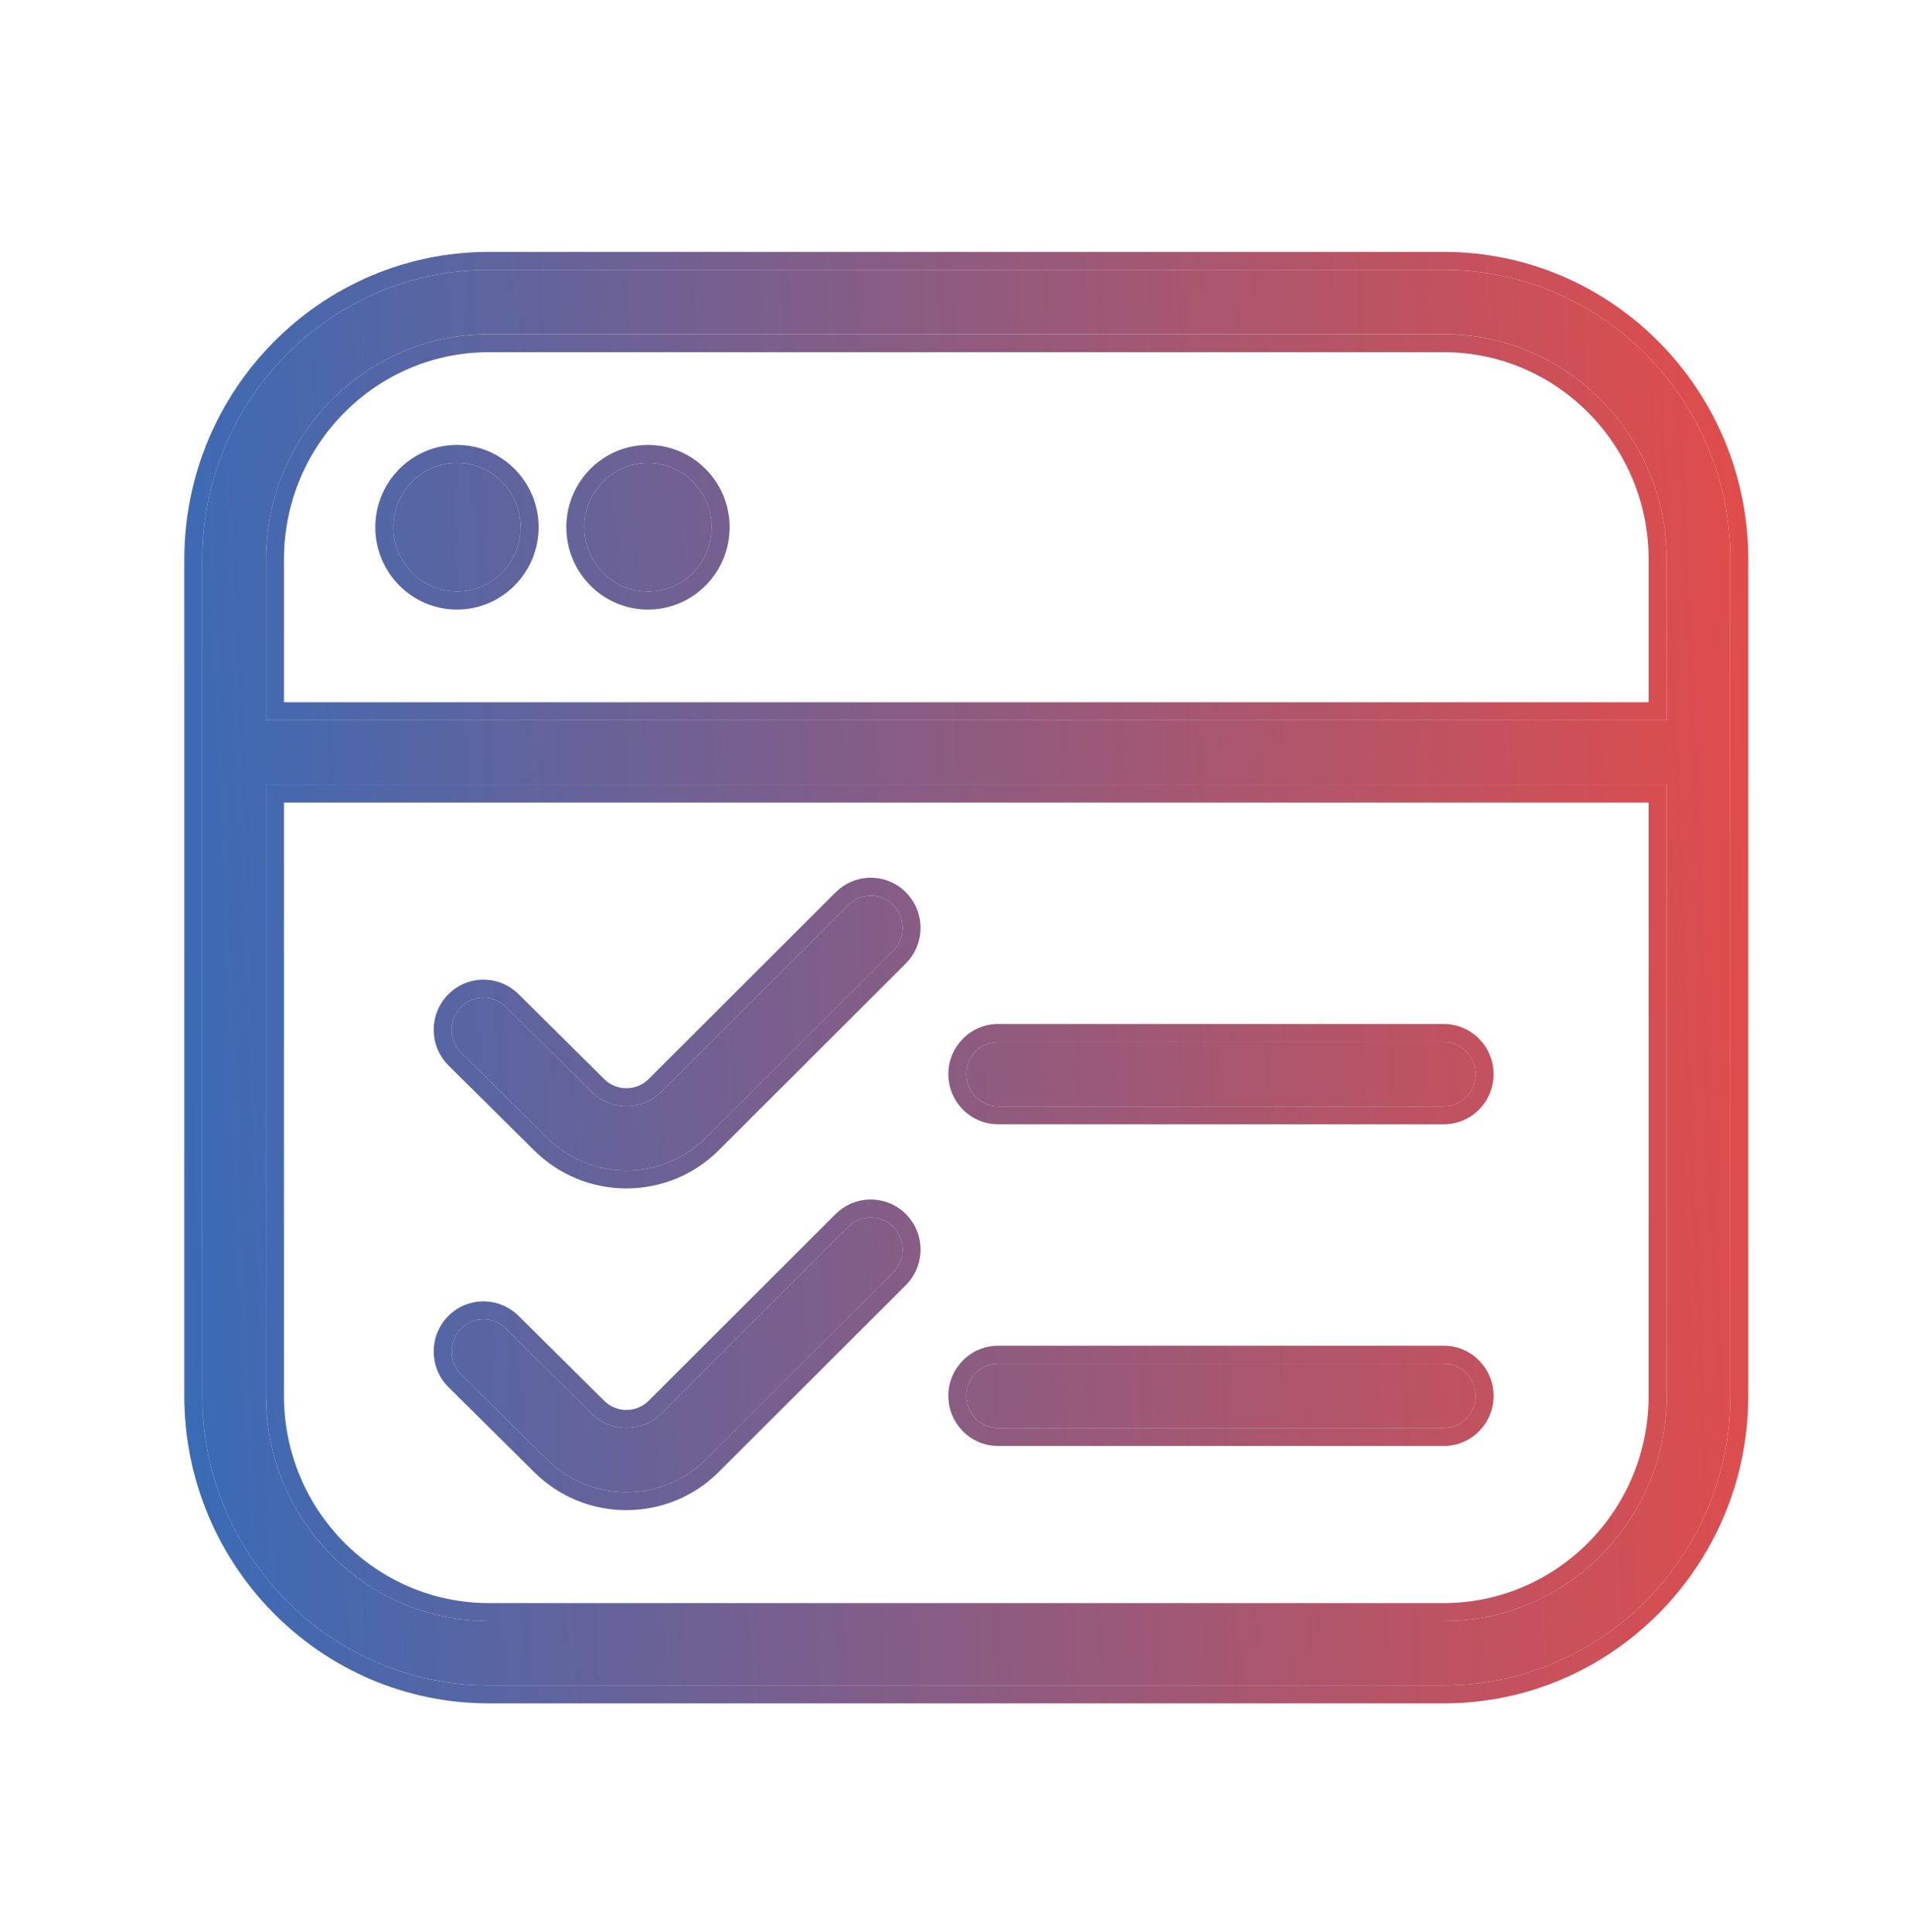
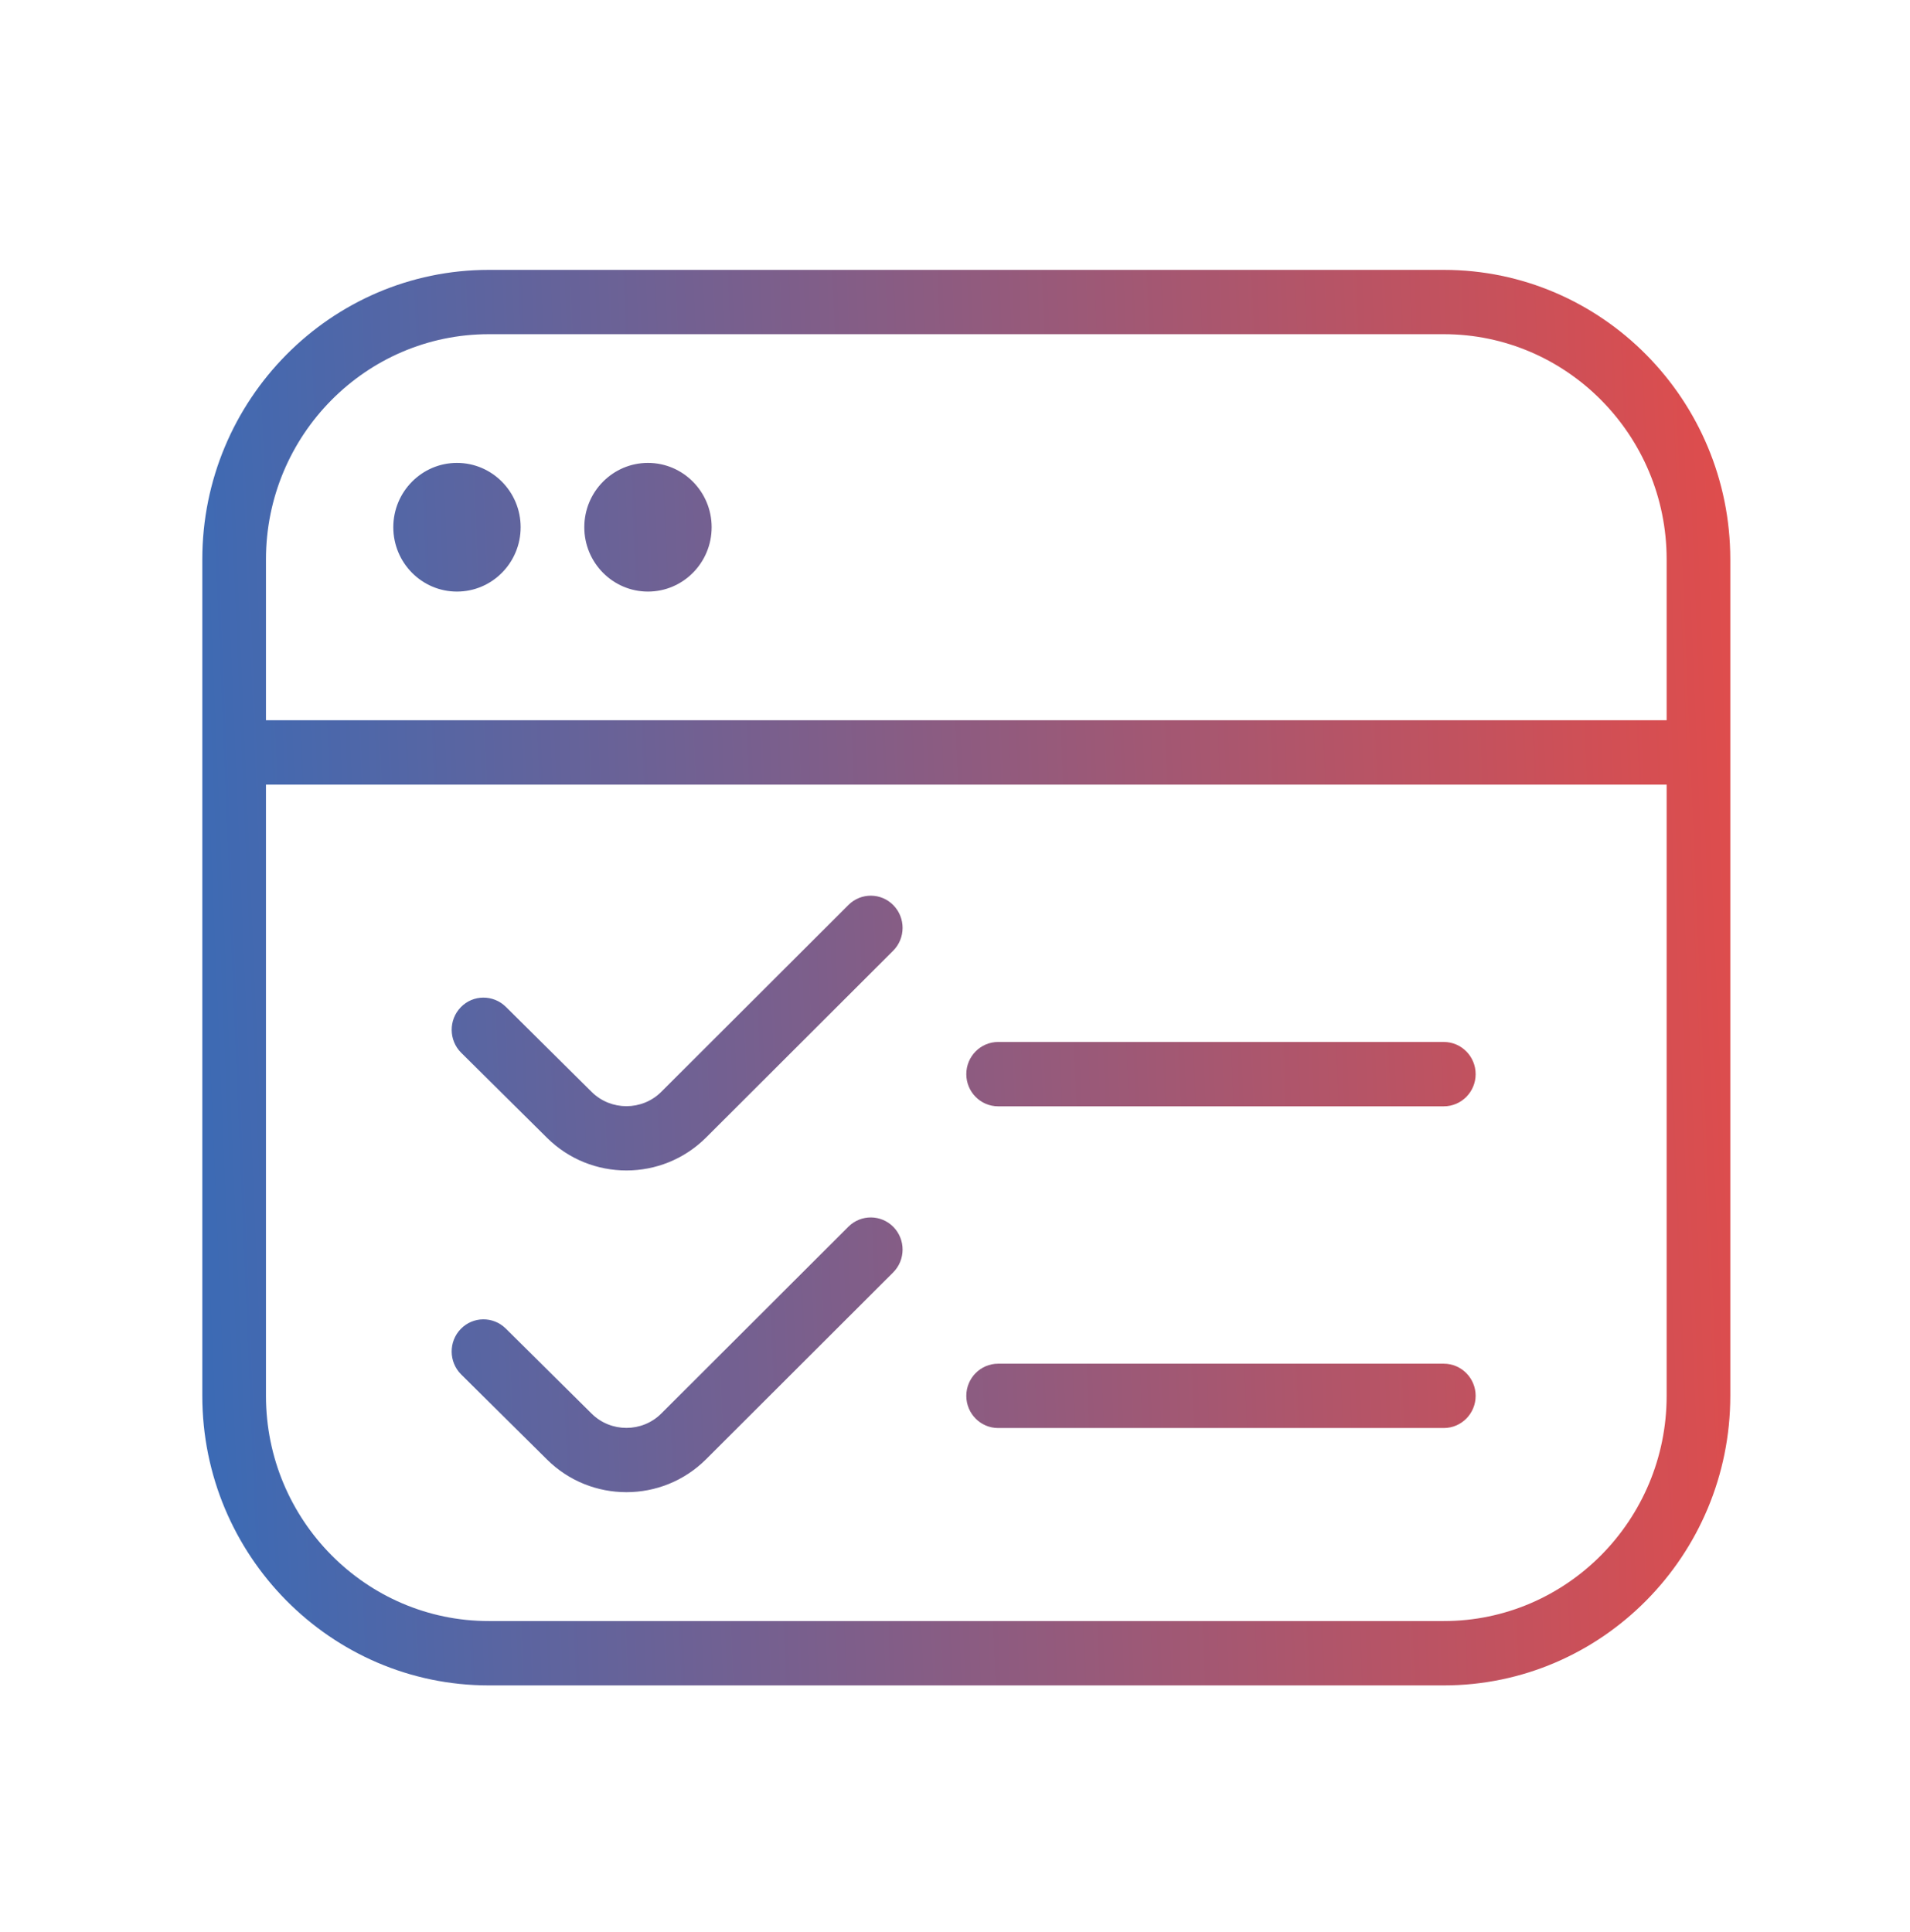
<svg xmlns="http://www.w3.org/2000/svg" width="85" height="86" viewBox="0 0 85 86" fill="none">
  <path d="M64.253 12.011H21.753C14.723 12.011 9.003 17.792 9.003 24.897V62.124C9.003 69.229 14.723 75.011 21.753 75.011H64.253C71.282 75.011 77.003 69.229 77.003 62.124V24.897C77.003 17.792 71.282 12.011 64.253 12.011ZM21.753 14.874H64.253C69.721 14.874 74.17 19.37 74.17 24.897V32.056H11.836V24.897C11.836 19.37 16.285 14.874 21.753 14.874ZM64.253 72.147H21.753C16.285 72.147 11.836 67.651 11.836 62.124V34.92H74.17V62.124C74.17 67.651 69.721 72.147 64.253 72.147ZM17.503 23.465C17.503 21.885 18.772 20.602 20.336 20.602C21.9 20.602 23.17 21.885 23.17 23.465C23.17 25.046 21.9 26.329 20.336 26.329C18.772 26.329 17.503 25.046 17.503 23.465ZM26.003 23.465C26.003 21.885 27.272 20.602 28.836 20.602C30.4 20.602 31.67 21.885 31.67 23.465C31.67 25.046 30.4 26.329 28.836 26.329C27.272 26.329 26.003 25.046 26.003 23.465ZM65.67 47.806C65.67 48.597 65.035 49.238 64.253 49.238H44.42C43.638 49.238 43.003 48.597 43.003 47.806C43.003 47.016 43.638 46.374 44.42 46.374H64.253C65.035 46.374 65.67 47.016 65.67 47.806ZM65.67 62.124C65.67 62.915 65.035 63.556 64.253 63.556H44.42C43.638 63.556 43.003 62.915 43.003 62.124C43.003 61.334 43.638 60.693 44.42 60.693H64.253C65.035 60.693 65.67 61.334 65.67 62.124ZM39.759 54.607C40.308 55.169 40.303 56.076 39.747 56.632L31.42 64.948C30.443 65.922 29.162 66.411 27.879 66.411C26.595 66.411 25.323 65.927 24.348 64.962L20.523 61.171C19.968 60.618 19.957 59.71 20.506 59.146C21.05 58.585 21.948 58.574 22.509 59.129L26.332 62.918C27.184 63.762 28.576 63.762 29.428 62.912L37.756 54.596C38.314 54.04 39.212 54.049 39.759 54.607ZM39.759 40.289C40.308 40.853 40.303 41.758 39.747 42.314L31.42 50.63C30.443 51.603 29.162 52.093 27.879 52.093C26.595 52.093 25.323 51.609 24.348 50.644L20.523 46.853C19.968 46.3 19.959 45.392 20.506 44.828C21.05 44.264 21.948 44.258 22.509 44.808L26.332 48.599C27.184 49.444 28.576 49.444 29.428 48.594L37.756 40.278C38.314 39.719 39.212 39.728 39.759 40.289Z" fill="url(#paint0_linear_14233_8509)" />
-   <path d="M8.203 62.124V24.898C8.203 17.359 14.274 11.211 21.753 11.211V12.011C14.723 12.011 9.003 17.792 9.003 24.897V62.124L9.007 62.456C9.179 69.298 14.655 74.833 21.425 75.007L21.753 75.011H64.253C71.173 75.011 76.824 69.408 76.999 62.456L77.003 62.124V24.897C77.003 17.903 71.46 12.191 64.581 12.015L64.253 12.011V11.211C71.732 11.211 77.803 17.359 77.803 24.898V62.124C77.803 69.662 71.732 75.811 64.253 75.811H21.753C14.274 75.811 8.203 69.662 8.203 62.124ZM64.253 71.347V72.147H21.753V71.347H64.253ZM73.369 62.124V35.72H12.637V62.124C12.637 67.217 16.734 71.347 21.753 71.347V72.147L21.243 72.134C16.18 71.873 12.107 67.757 11.85 62.64L11.836 62.124V34.92H74.17V62.124L74.156 62.64C73.899 67.757 69.826 71.873 64.763 72.134L64.253 72.147V71.347C69.271 71.347 73.369 67.217 73.369 62.124ZM37.361 53.876C38.239 53.164 39.526 53.227 40.33 54.048L40.48 54.218C41.183 55.097 41.124 56.386 40.313 57.197L31.984 65.515C30.851 66.643 29.366 67.211 27.879 67.211C26.486 67.211 25.1 66.718 24.001 65.734L23.785 65.53L19.96 61.739L19.959 61.738C19.095 60.878 19.076 59.468 19.934 58.588C20.788 57.708 22.196 57.693 23.072 58.56L26.895 62.35L27 62.443C27.545 62.883 28.356 62.851 28.863 62.346L37.191 54.029L37.361 53.876ZM39.759 54.607C39.212 54.049 38.314 54.04 37.756 54.596L29.428 62.912L29.263 63.062C28.461 63.713 27.299 63.713 26.497 63.066L26.332 62.918L22.509 59.129C21.948 58.574 21.05 58.585 20.506 59.146L20.41 59.256C19.96 59.822 20.003 60.653 20.523 61.171L24.348 64.962C25.262 65.867 26.437 66.349 27.638 66.405L27.879 66.411C29.082 66.411 30.283 65.981 31.233 65.125L31.42 64.948L39.747 56.632C40.268 56.111 40.306 55.281 39.855 54.717L39.759 54.607ZM42.203 62.124C42.203 60.9 43.188 59.893 44.42 59.893L44.42 60.693L44.274 60.7C43.561 60.774 43.003 61.384 43.003 62.124L43.01 62.27C43.077 62.944 43.608 63.48 44.274 63.549L44.42 63.556H64.253L64.397 63.549C65.064 63.48 65.594 62.944 65.662 62.27L65.67 62.124C65.669 61.383 65.112 60.773 64.397 60.7L64.253 60.693V59.893C65.485 59.893 66.469 60.9 66.47 62.124C66.47 63.348 65.485 64.356 64.253 64.356H44.42C43.188 64.356 42.203 63.348 42.203 62.124ZM64.253 59.893V60.693H44.42L44.42 59.893H64.253ZM37.359 39.559C38.238 38.843 39.528 38.905 40.332 39.73L40.481 39.901C41.181 40.782 41.124 42.067 40.313 42.879L31.985 51.196C30.852 52.325 29.366 52.892 27.879 52.893C26.393 52.893 24.916 52.332 23.785 51.213L19.96 47.421L19.959 47.42C19.093 46.558 19.081 45.15 19.932 44.272C20.736 43.439 22.023 43.385 22.899 44.086L23.069 44.236L23.073 44.24L26.895 48.031L27 48.125C27.545 48.564 28.356 48.533 28.863 48.027L37.19 39.712L37.359 39.559ZM39.759 40.289C39.212 39.728 38.314 39.719 37.756 40.278L29.428 48.594L29.263 48.743C28.461 49.395 27.299 49.395 26.497 48.748L26.332 48.599L22.509 44.808C21.948 44.258 21.05 44.264 20.506 44.828L20.41 44.938C19.962 45.504 20.003 46.334 20.523 46.853L24.348 50.644C25.262 51.548 26.437 52.03 27.638 52.087L27.879 52.093C29.082 52.093 30.283 51.663 31.233 50.807L31.42 50.63L39.747 42.314C40.268 41.793 40.306 40.965 39.855 40.398L39.759 40.289ZM42.203 47.807C42.203 46.583 43.188 45.574 44.42 45.574L44.42 46.374L44.274 46.382C43.56 46.455 43.003 47.065 43.003 47.806L43.01 47.952C43.077 48.626 43.608 49.162 44.274 49.23L44.42 49.238H64.253L64.397 49.23C65.064 49.162 65.594 48.626 65.662 47.952L65.67 47.806C65.67 47.065 65.112 46.455 64.397 46.382L64.253 46.374V45.574C65.485 45.574 66.47 46.583 66.47 47.807C66.469 49.031 65.485 50.038 64.253 50.038H44.42C43.188 50.038 42.203 49.031 42.203 47.807ZM64.253 45.574V46.374H44.42L44.42 45.574H64.253ZM73.369 24.898C73.369 19.804 69.271 15.675 64.253 15.675H21.753C16.734 15.675 12.637 19.804 12.637 24.898V31.256H73.369V24.898ZM23.17 23.465C23.169 21.984 22.054 20.763 20.626 20.616L20.336 20.602C18.772 20.602 17.503 21.885 17.503 23.465L17.518 23.758C17.653 25.105 18.714 26.178 20.047 26.314L20.336 26.329C21.803 26.329 23.01 25.201 23.155 23.758L23.17 23.465ZM31.67 23.465C31.669 21.984 30.554 20.763 29.126 20.616L28.836 20.602C27.272 20.602 26.003 21.885 26.003 23.465L26.018 23.758C26.153 25.105 27.214 26.178 28.547 26.314L28.836 26.329C30.303 26.329 31.51 25.201 31.655 23.758L31.67 23.465ZM64.253 11.211V12.011H21.753V11.211H64.253ZM74.17 32.056H11.836V24.897C11.836 19.543 16.011 15.157 21.243 14.888L21.753 14.874H64.253L64.763 14.888C69.995 15.157 74.17 19.543 74.17 24.897V32.056ZM23.97 23.465C23.97 25.479 22.35 27.129 20.336 27.129C18.322 27.129 16.703 25.479 16.703 23.465C16.703 21.451 18.322 19.802 20.336 19.802C22.35 19.802 23.97 21.451 23.97 23.465ZM32.47 23.465C32.47 25.479 30.85 27.129 28.836 27.129C26.822 27.129 25.203 25.479 25.203 23.465C25.203 21.451 26.822 19.802 28.836 19.802C30.85 19.802 32.469 21.451 32.47 23.465Z" fill="url(#paint1_linear_14233_8509)" />
  <defs>
    <linearGradient id="paint0_linear_14233_8509" x1="78.435" y1="26.542" x2="6.294" y2="29.517" gradientUnits="userSpaceOnUse">
      <stop stop-color="#E24C4A" />
      <stop offset="1" stop-color="#386BB7" />
    </linearGradient>
    <linearGradient id="paint1_linear_14233_8509" x1="78.435" y1="26.542" x2="6.294" y2="29.517" gradientUnits="userSpaceOnUse">
      <stop stop-color="#E24C4A" />
      <stop offset="1" stop-color="#386BB7" />
    </linearGradient>
  </defs>
</svg>